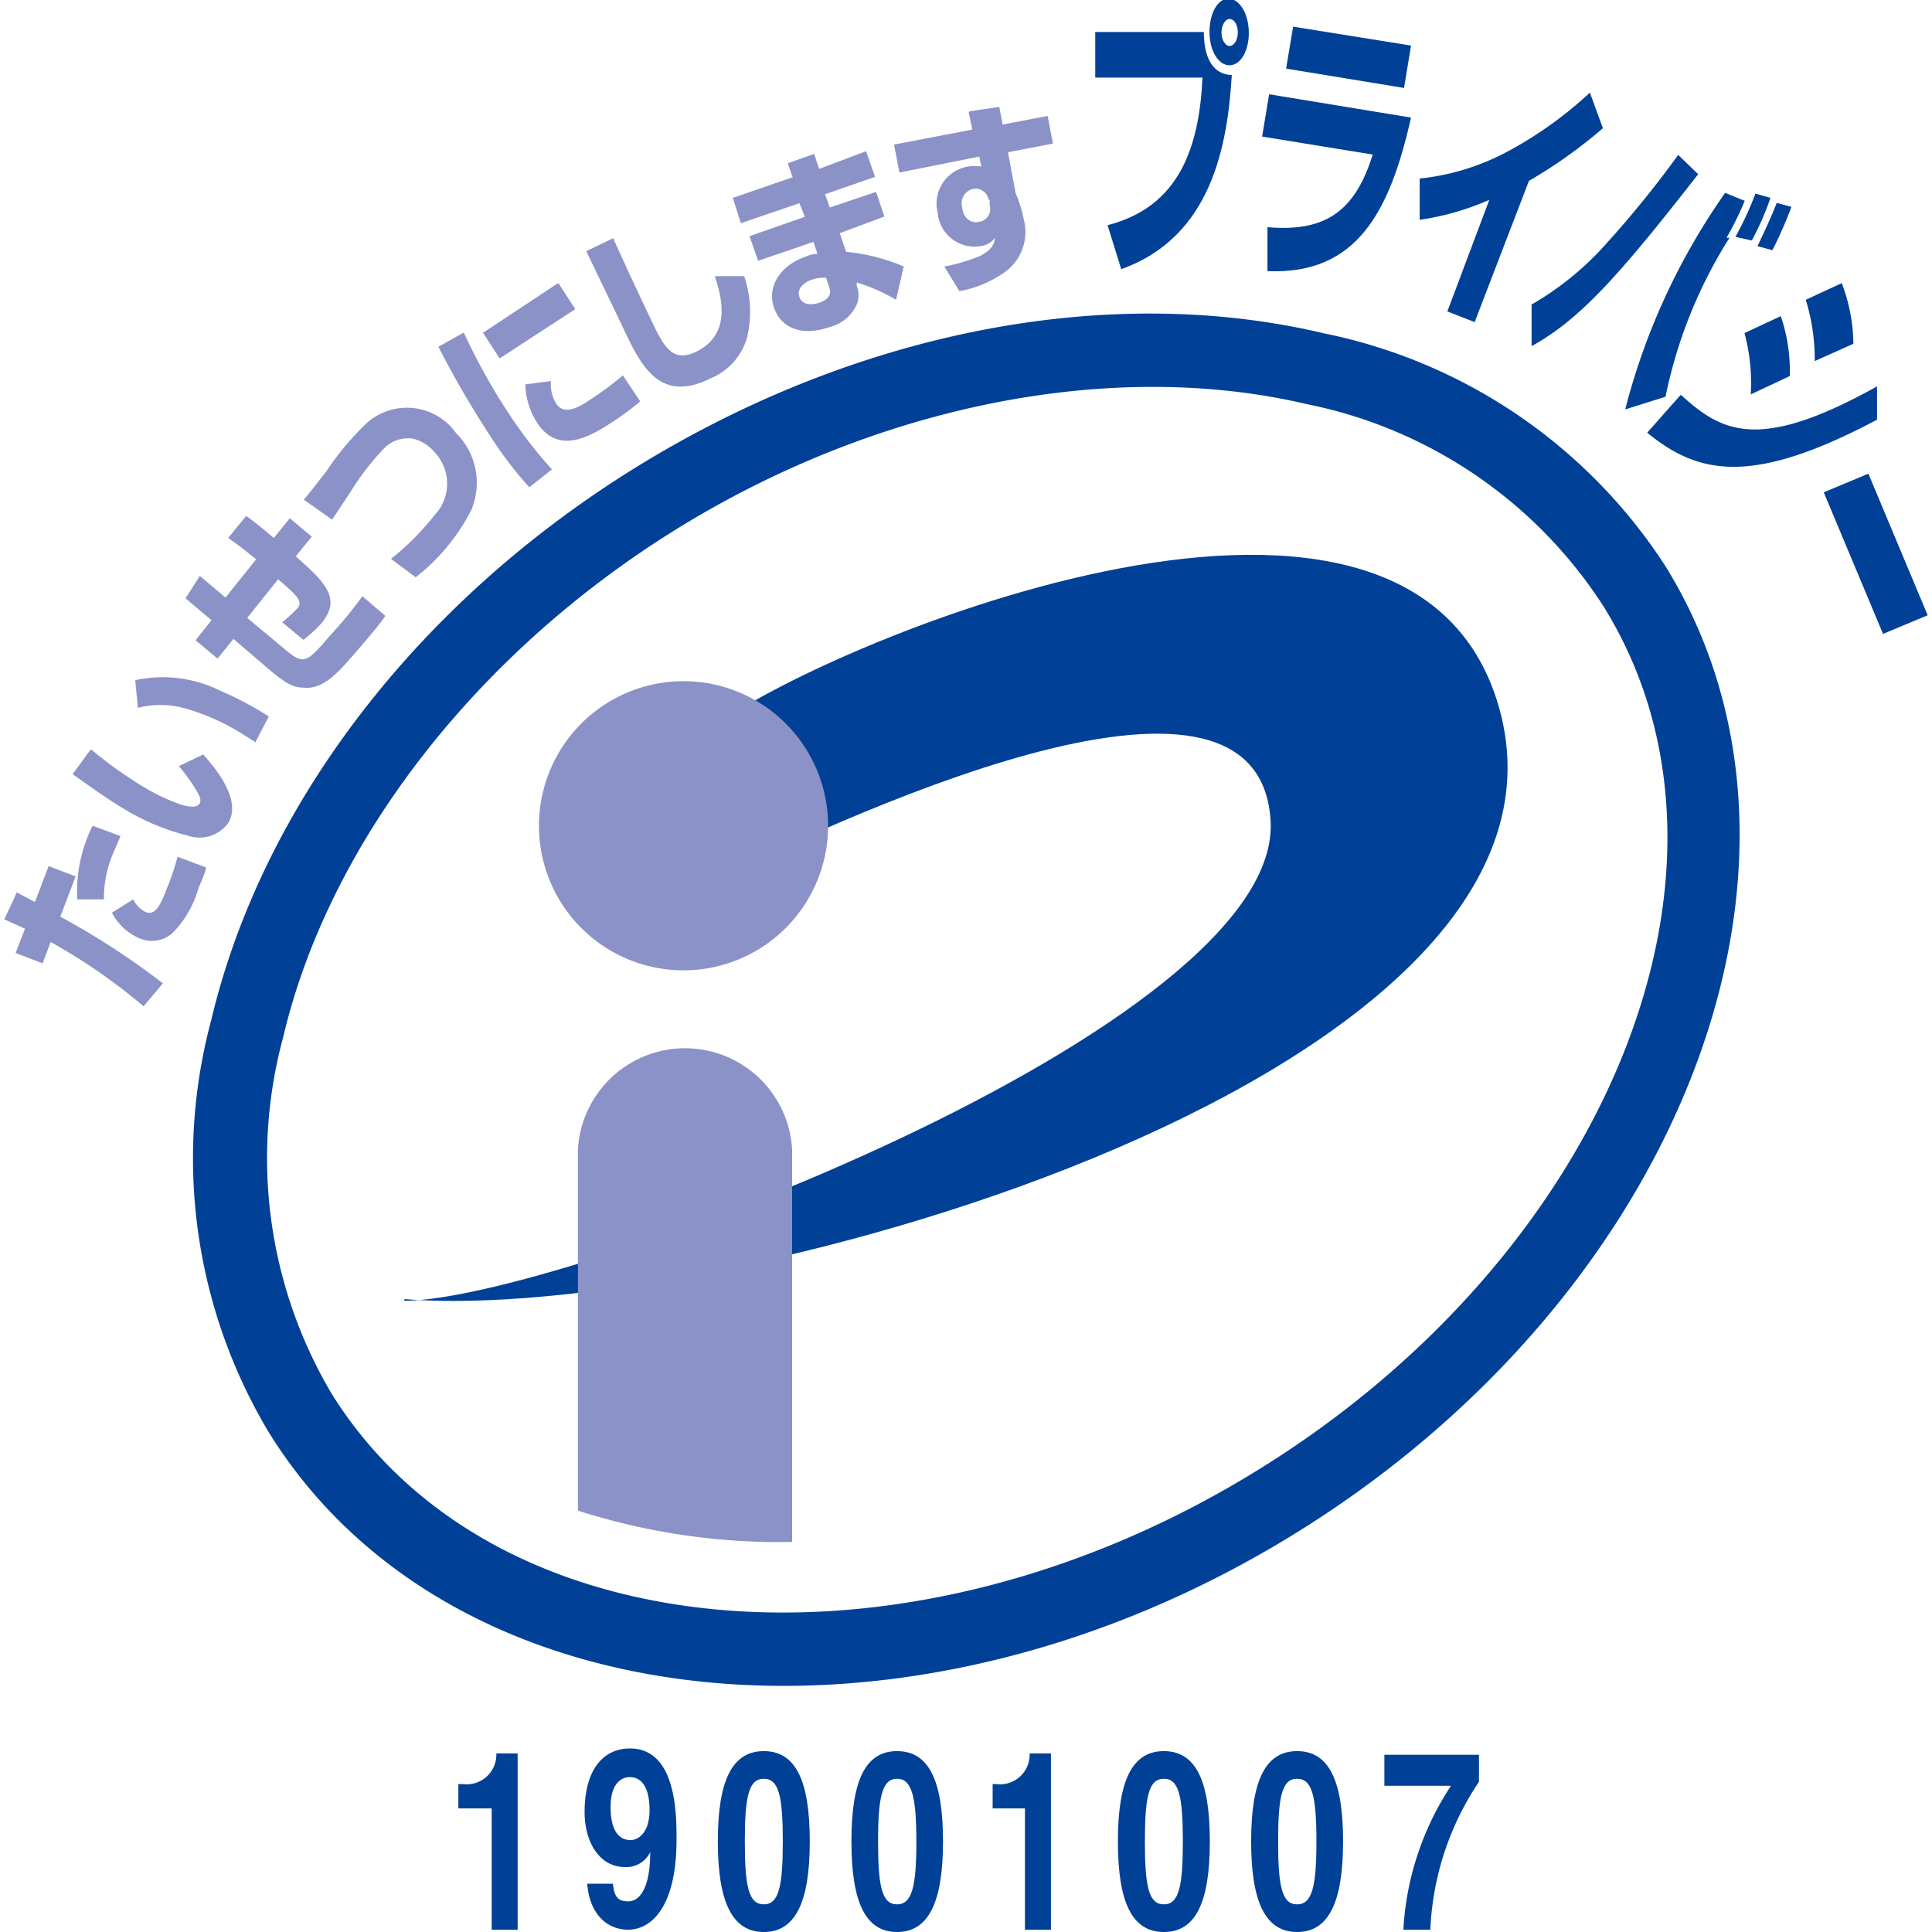
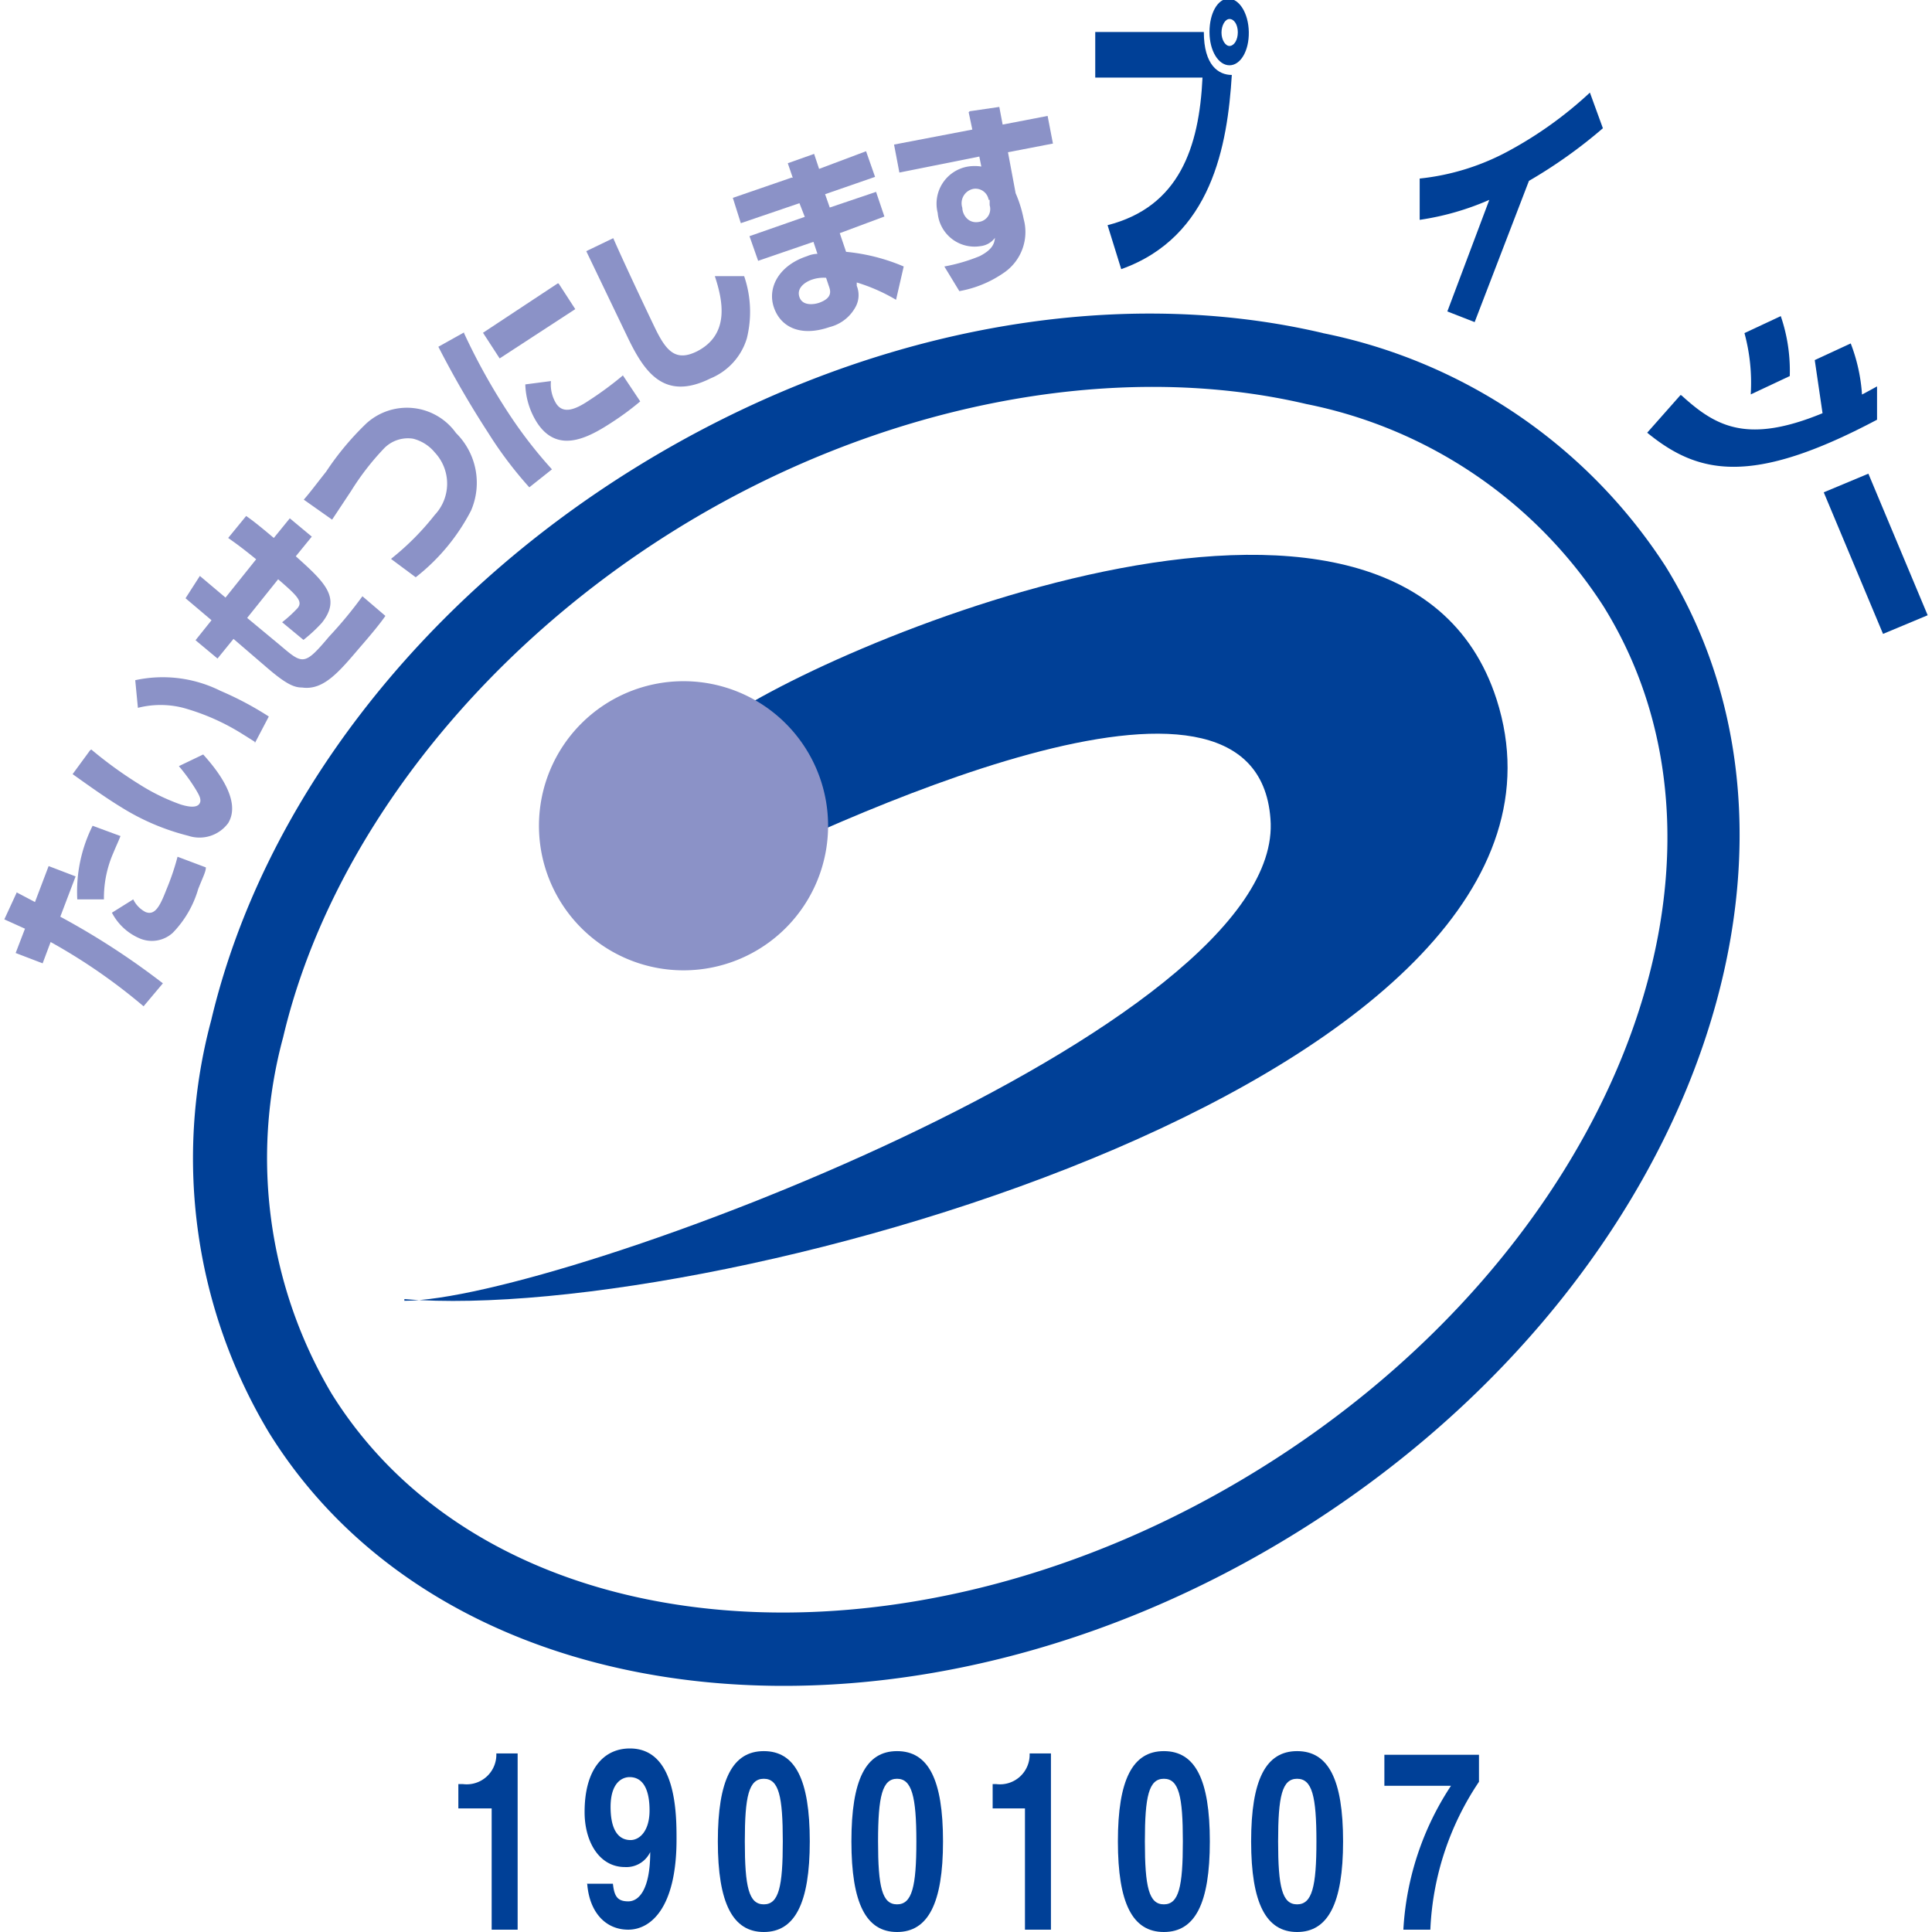
<svg xmlns="http://www.w3.org/2000/svg" id="レイヤー_1" data-name="レイヤー 1" viewBox="0 0 58 58">
  <defs>
    <style>.cls-1{fill:#004097;}.cls-2{fill:#8b92c7;}</style>
  </defs>
  <path class="cls-1" d="M37.78,44.12c-10.53,6.52-23,5.49-27.83-2.29A13.87,13.87,0,0,1,8.5,31.14c1.37-5.82,5.78-11.52,11.8-15.25s13.09-5.13,18.92-3.76a13.83,13.83,0,0,1,8.91,6.06C53,26,48.31,37.61,37.78,44.12ZM39.72,10c-6.47-1.52-14-.05-20.58,4S7.87,24.16,6.34,30.63A16,16,0,0,0,8.07,43c5.46,8.82,19.31,10.18,30.87,3S55.47,25.85,50,17a16,16,0,0,0-10.29-7Z" />
  <path class="cls-1" d="M12.14,39.05c4.58,0,26.51-8.2,26-14.47-.44-5.94-13.12.07-17.2,2.09l.51-4.86C24.26,19.59,42,11.89,44.93,21c3.59,11.21-23.23,18.78-32.79,18Z" />
  <path class="cls-2" d="M20.53,29.13a4.34,4.34,0,1,0-4.35-4.34,4.34,4.34,0,0,0,4.35,4.34Z" />
-   <path class="cls-2" d="M23.78,46.29c0-4.09,0-11.66,0-11.78a3.22,3.22,0,0,0-6.43,0V45.35a19.76,19.76,0,0,0,6.44.94Z" />
  <path class="cls-2" d="M3.62,25.09c-.06.16-.13.3-.22.52A3.37,3.37,0,0,0,3.12,27l-.8,0a4.43,4.43,0,0,1,.46-2.21l.84.31ZM4,27a.84.84,0,0,0,.37.38c.28.11.43-.17.62-.66a7.44,7.44,0,0,0,.34-1l.85.32c0,.13-.08.27-.23.65A3.14,3.14,0,0,1,5.19,28a.93.93,0,0,1-1,.17,1.68,1.68,0,0,1-.83-.77L4,27Zm-3.5-.21.55.29L1.46,26l.81.31-.46,1.21a22.55,22.55,0,0,1,3.08,2l-.58.69a17.26,17.26,0,0,0-2.79-1.93l-.24.64-.81-.31.28-.73-.62-.28.36-.78Z" />
  <path class="cls-2" d="M7.65,22.27l-.35-.22a6.7,6.7,0,0,0-1.8-.8,2.74,2.74,0,0,0-1.36,0l-.08-.83a3.88,3.88,0,0,1,2.56.32,9.72,9.72,0,0,1,1.45.77l-.42.8Zm-4.91.23a12.44,12.44,0,0,0,1.45,1.05,6.08,6.08,0,0,0,1.23.6c.16.05.44.12.55,0s0-.29-.08-.43A5.6,5.6,0,0,0,5.37,23l.73-.35c.37.41,1.17,1.37.75,2.06a1.07,1.07,0,0,1-1.2.38,7,7,0,0,1-2-.85c-.51-.31-1.09-.73-1.47-1l.52-.71Z" />
  <path class="cls-2" d="M7.39,15.49c.17.12.32.23.83.66l.48-.59.66.55-.48.59c.87.78,1.38,1.25.78,2a4.52,4.52,0,0,1-.55.51l-.64-.53a4,4,0,0,0,.46-.42c.17-.2,0-.37-.58-.87l-.93,1.16,1,.83c.67.57.72.61,1.46-.27a12.54,12.54,0,0,0,1-1.21l.69.59c-.17.25-.5.64-.77.95-.63.74-1.09,1.29-1.73,1.2-.24,0-.48-.1-1.06-.6l-1-.86-.48.59-.66-.55.48-.6-.78-.66L6,17.29l.77.65.92-1.15c-.48-.39-.63-.49-.84-.64l.54-.66Z" />
  <path class="cls-2" d="M11.76,16.76a7.94,7.94,0,0,0,1.29-1.3,1.37,1.37,0,0,0,0-1.88,1.23,1.23,0,0,0-.65-.41,1,1,0,0,0-.86.28,7.85,7.85,0,0,0-1,1.29l-.57.86L9.12,15c.2-.23.33-.41.67-.84A8.52,8.52,0,0,1,11,12.71a1.81,1.81,0,0,1,2.69.29,2.1,2.1,0,0,1,.45,2.33,6.07,6.07,0,0,1-1.66,2l-.74-.55Z" />
  <path class="cls-2" d="M16.54,11.44a1.09,1.09,0,0,0,.16.68c.22.33.6.16,1-.11a10.19,10.19,0,0,0,1-.74l.52.78a8.13,8.13,0,0,1-.76.57c-.71.47-1.68,1.06-2.33.08a2.26,2.26,0,0,1-.36-1.16l.77-.1Zm.23-2.93.5.77L15,10.76l-.5-.77,2.24-1.48ZM13.93,10a18.75,18.75,0,0,0,1.36,2.44,13.47,13.47,0,0,0,1.28,1.65l-.68.54A11.83,11.83,0,0,1,14.66,13a29,29,0,0,1-1.5-2.59l.77-.43Z" />
  <path class="cls-2" d="M18.41,7.15c.38.87,1.21,2.61,1.28,2.75.33.67.62.95,1.23.65,1-.51.78-1.53.54-2.26h.88a3.31,3.31,0,0,1,.08,1.87,1.89,1.89,0,0,1-1.09,1.2c-1.41.7-2-.21-2.51-1.28L17.6,7.54l.81-.39Z" />
  <path class="cls-2" d="M24.8,8.34a1.08,1.08,0,0,0-.41.05c-.19.06-.49.24-.39.53s.48.21.59.17c.42-.15.34-.37.29-.51l-.08-.24Zm-1-3-.15-.44.79-.28.15.45L26,4.54l.27.77-1.5.52.14.4,1.39-.47.25.74L25.21,7l.19.56A5.79,5.79,0,0,1,27.13,8L26.9,9a5.38,5.38,0,0,0-1.18-.52l0,.1a.74.74,0,0,1-.05.66,1.22,1.22,0,0,1-.77.58c-.87.3-1.47,0-1.67-.6s.17-1.26,1-1.53a.83.83,0,0,1,.31-.07l-.12-.36-1.66.57-.26-.74,1.66-.58L24,6.1l-1.76.6L22,5.94l1.77-.61Z" />
  <path class="cls-2" d="M29.68,6a.4.4,0,0,0-.46-.33.44.44,0,0,0-.33.57c0,.19.17.49.51.42a.39.39,0,0,0,.31-.5l0-.16Zm-.57-2.66L30,3.21l.1.53,1.35-.26.16.83-1.35.26.23,1.23a3.73,3.73,0,0,1,.24.77,1.48,1.48,0,0,1-.61,1.63,3.37,3.37,0,0,1-1.32.54L28.35,8a5.3,5.3,0,0,0,1.06-.31c.41-.21.44-.4.46-.55a.63.63,0,0,1-.44.25,1.11,1.11,0,0,1-1.28-1A1.13,1.13,0,0,1,29.06,5a1.29,1.29,0,0,1,.4,0l-.06-.3L27,5.18l-.16-.84,2.35-.45-.11-.52Z" />
  <path class="cls-1" d="M36.91.57c-.13,0-.24.19-.24.41s.12.41.25.4.24-.18.24-.41-.11-.4-.25-.4Zm0,1.39c-.33,0-.6-.43-.6-1s.25-1,.57-1,.6.43.61,1-.25,1-.58,1Zm-.77-1c0,1,.44,1.29.84,1.29-.13,2.11-.6,4.86-3.32,5.83l-.41-1.32C35.4,6.21,36,4.43,36.1,2.33l-3.22,0,0-1.37,3.3,0Z" />
-   <path class="cls-1" d="M42.36,3.53c-.64,2.84-1.63,4.72-4.31,4.61l0-1.32c1.81.16,2.65-.55,3.16-2.18L37.89,4.1l.21-1.27,4.26.7Zm0-2.16-.21,1.27-3.54-.58L38.82.8l3.55.57Z" />
  <path class="cls-1" d="M44.27,9.67l-.82-.32L44.71,6a8.13,8.13,0,0,1-2.09.6V5.36a7.15,7.15,0,0,0,2.71-.85,11.82,11.82,0,0,0,2.4-1.73l.39,1.07a14.71,14.71,0,0,1-2.22,1.58L44.27,9.67Z" />
-   <path class="cls-1" d="M52.76,7.39c.35-.73.46-1,.58-1.3l.44.12a12.53,12.53,0,0,1-.57,1.3l-.45-.12Zm-.66-.28a9.88,9.88,0,0,0,.6-1.3l.45.13a8.31,8.31,0,0,1-.56,1.28l-.49-.11ZM52.39,6a9.27,9.27,0,0,1-.56,1.14l.09,0A14.21,14.21,0,0,0,50,11.91l-1.21.38a19.88,19.88,0,0,1,3-6.5l.59.24ZM46,9.13a9,9,0,0,0,2.27-1.87,30.33,30.33,0,0,0,2.11-2.61l.6.58c-2.34,3-3.54,4.36-5,5.16l0-1.26Z" />
-   <path class="cls-1" d="M50.48,11.87c1.23,1.12,2.35,1.69,5.87-.27v1c-3.77,2-5.37,1.64-6.9.39l1-1.13Zm2.08-.06A5.68,5.68,0,0,0,52.37,10l1.09-.51a5.06,5.06,0,0,1,.27,1.8l-1.17.55Zm1.92-1A6.06,6.06,0,0,0,54.21,9l1.08-.5a5.22,5.22,0,0,1,.35,1.82l-1.16.52Z" />
+   <path class="cls-1" d="M50.48,11.87c1.23,1.12,2.35,1.69,5.87-.27v1c-3.77,2-5.37,1.64-6.9.39l1-1.13Zm2.08-.06A5.68,5.68,0,0,0,52.37,10l1.09-.51a5.06,5.06,0,0,1,.27,1.8l-1.17.55Zm1.92-1l1.08-.5a5.22,5.22,0,0,1,.35,1.82l-1.16.52Z" />
  <polygon class="cls-1" points="57.87 18.47 56.53 19.03 54.75 14.78 56.09 14.22 57.87 18.47 57.87 18.47" />
  <path class="cls-1" d="M13.78,53.56h.12a.89.89,0,0,0,1-.92h.64v5.29h-.78V54.29h-1v-.73Z" />
  <path class="cls-1" d="M17.63,56.57c.07.84.55,1.36,1.23,1.36s1.45-.66,1.45-2.71c0-.75,0-2.73-1.4-2.73-.78,0-1.36.61-1.36,1.91,0,.89.44,1.65,1.21,1.65a.79.79,0,0,0,.76-.45v0c0,1.11-.33,1.48-.66,1.48s-.42-.16-.46-.53h-.78Zm.7-2.32c0-.76.37-.9.57-.9.41,0,.6.38.6,1s-.3.89-.57.89-.6-.17-.6-1Z" />
  <path class="cls-1" d="M21.55,55.28c0,1.86.45,2.72,1.38,2.72s1.38-.86,1.38-2.72-.44-2.71-1.38-2.71-1.38.86-1.38,2.71Zm.81,0c0-1.36.12-1.88.57-1.88s.57.52.57,1.88-.12,1.89-.57,1.89-.57-.52-.57-1.89Z" />
  <path class="cls-1" d="M25.56,55.28c0,1.86.44,2.72,1.37,2.72s1.38-.86,1.38-2.72-.44-2.71-1.38-2.71-1.37.86-1.37,2.71Zm.8,0c0-1.36.13-1.88.57-1.88s.58.52.58,1.88-.13,1.89-.58,1.89-.57-.52-.57-1.89Z" />
  <path class="cls-1" d="M29.8,53.56h.11a.89.89,0,0,0,1-.92h.64v5.29h-.78V54.29H29.8v-.73Z" />
  <path class="cls-1" d="M33.56,55.28c0,1.86.44,2.72,1.38,2.72s1.38-.86,1.38-2.72-.44-2.71-1.38-2.71-1.38.86-1.38,2.71Zm.81,0c0-1.36.12-1.88.57-1.88s.57.52.57,1.88-.12,1.89-.57,1.89-.57-.52-.57-1.89Z" />
  <path class="cls-1" d="M37.56,55.28c0,1.86.45,2.72,1.38,2.72s1.38-.86,1.38-2.72-.44-2.71-1.38-2.71-1.38.86-1.38,2.71Zm.81,0c0-1.36.12-1.88.57-1.88s.58.52.58,1.88-.13,1.89-.58,1.89-.57-.52-.57-1.89Z" />
  <path class="cls-1" d="M44.4,53.49a8.6,8.6,0,0,0-1.46,4.44h-.81a8.7,8.7,0,0,1,1.43-4.32h-2v-.93H44.4v.81Z" />
</svg>